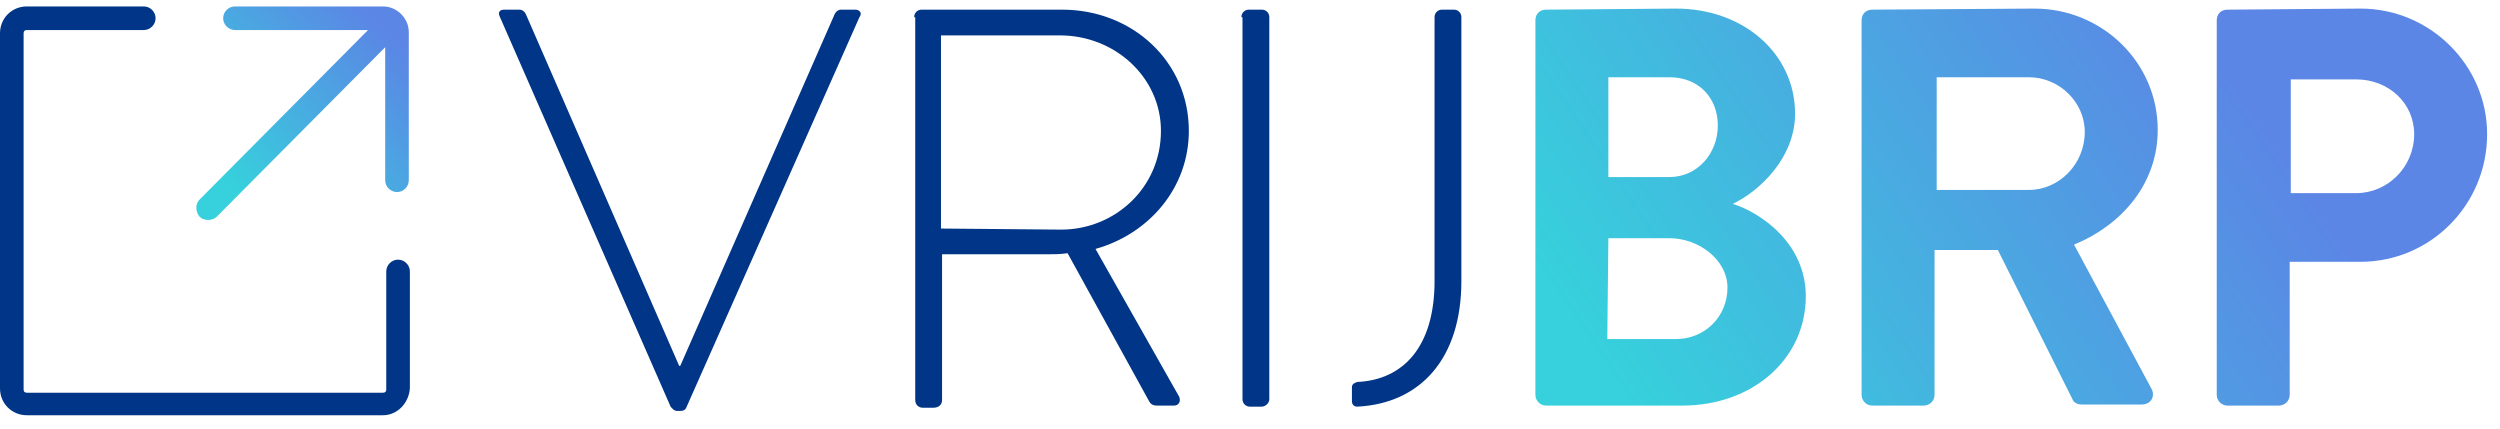
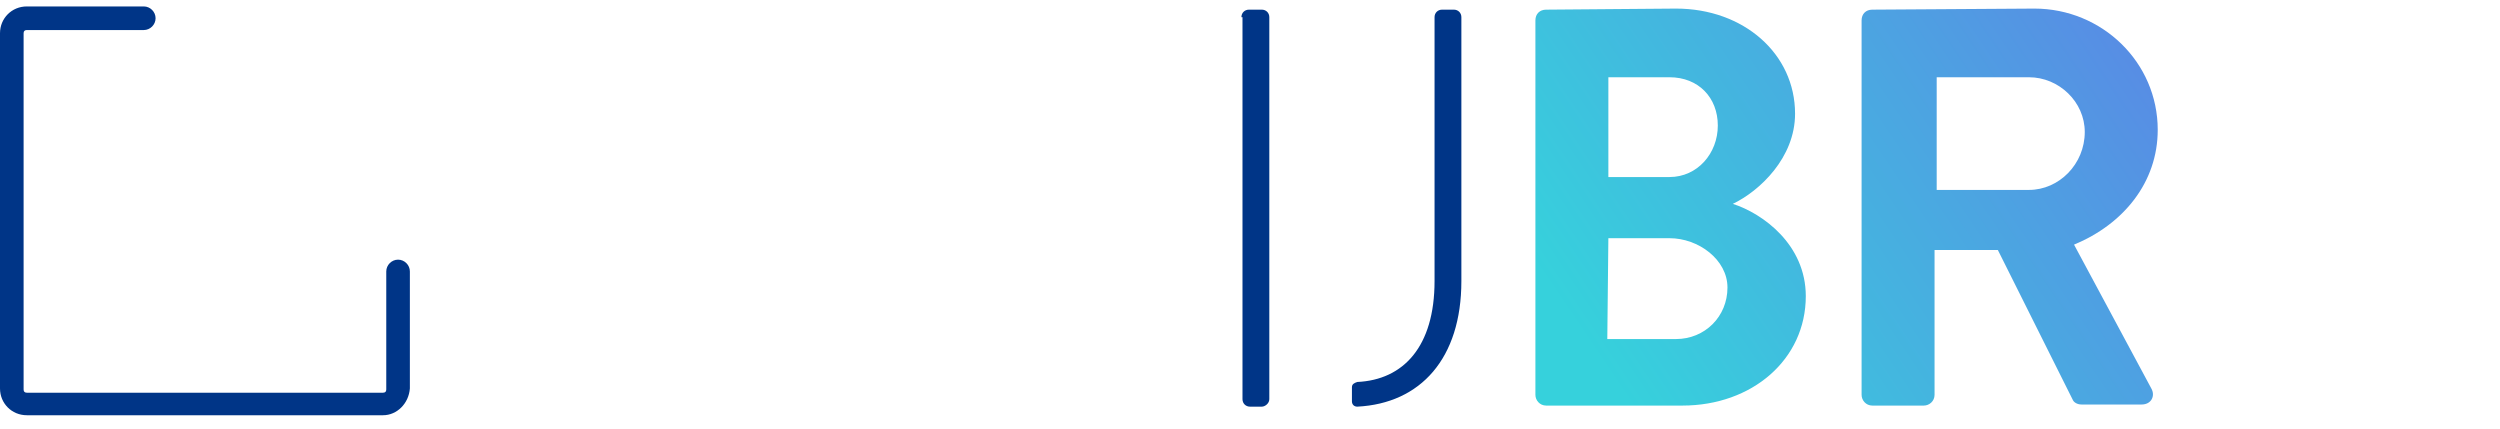
<svg xmlns="http://www.w3.org/2000/svg" width="100%" height="100%" viewBox="0 0 233 40" xml:space="preserve" style="fill-rule:evenodd;clip-rule:evenodd;stroke-linejoin:round;stroke-miterlimit:2;">
  <g transform="matrix(1,0,0,1,0,0.6)">
-     <path d="M46.6,1C46.4,0.6 46.5,0.3 47,0.3L48.4,0.3C48.7,0.3 48.9,0.5 49,0.7L63.3,33.5L63.4,33.5L77.8,0.7C77.9,0.5 78.1,0.3 78.4,0.3L79.7,0.3C80.1,0.3 80.4,0.6 80.1,1L64,37.3C63.9,37.6 63.7,37.7 63.4,37.7L63.1,37.7C62.8,37.7 62.6,37.4 62.5,37.3L46.6,1Z" style="fill:rgb(0,53,135);fill-rule:nonzero;" />
-   </g>
+     </g>
  <g transform="matrix(1,0,0,1,0,0.6)">
-     <path d="M85.2,1C85.2,0.6 85.5,0.3 85.9,0.3L99,0.3C105.5,0.3 110.8,5.1 110.8,11.6C110.8,16.9 107.1,21.2 102.1,22.6L109.8,36.2C110.1,36.6 110,37.2 109.4,37.2L107.8,37.2C107.4,37.2 107.2,37 107.1,36.8L99.5,23C98.8,23.1 98.2,23.1 97.5,23.1L87.8,23.1L87.8,36.7C87.8,37.1 87.5,37.4 87,37.4L86,37.4C85.6,37.4 85.3,37.1 85.3,36.7L85.3,1L85.2,1ZM98.9,20.8C103.9,20.8 108.2,16.9 108.2,11.6C108.2,6.6 103.9,2.7 98.8,2.7L87.7,2.7L87.7,20.7L98.9,20.8Z" style="fill:rgb(0,53,135);fill-rule:nonzero;" />
-   </g>
+     </g>
  <g transform="matrix(1,0,0,1,0,0.6)">
    <path d="M115.7,1C115.7,0.6 116,0.3 116.4,0.3L117.6,0.3C118,0.3 118.3,0.6 118.3,1L118.3,36.6C118.3,37 117.9,37.3 117.6,37.3L116.5,37.3C116.1,37.3 115.8,37 115.8,36.6L115.8,1L115.7,1Z" style="fill:rgb(0,53,135);fill-rule:nonzero;" />
  </g>
  <g transform="matrix(1,0,0,1,0,0.6)">
    <path d="M126,35.5C126,35.2 126.2,35.1 126.5,35C130.8,34.8 133.7,31.7 133.7,25.6L133.7,1C133.7,0.6 134,0.3 134.4,0.3L135.5,0.3C135.9,0.3 136.2,0.6 136.2,1L136.2,25.6C136.2,32.8 132.4,37 126.5,37.3C126.2,37.3 126,37.1 126,36.8L126,35.5Z" style="fill:rgb(0,53,135);fill-rule:nonzero;" />
  </g>
  <g transform="matrix(1,0,0,1,0,0.6)">
    <clipPath id="_clip1">
      <path d="M180.5,6.6L189.1,6.6C191.9,6.6 194.3,8.9 194.3,11.7C194.3,14.7 191.9,17.1 189.1,17.1L180.5,17.1L180.5,6.6ZM174.5,0.3C173.9,0.3 173.5,0.7 173.5,1.3L173.5,36.2C173.5,36.7 173.9,37.2 174.5,37.2L179.3,37.2C179.8,37.2 180.3,36.8 180.3,36.2L180.3,22.7L186.2,22.7L193.2,36.7C193.3,36.9 193.6,37.1 194,37.1L199.6,37.1C200.5,37.1 200.9,36.3 200.5,35.6L193.3,22.2C197.9,20.3 201.1,16.4 201.1,11.5C201.1,5.2 195.9,0.2 189.6,0.2L174.5,0.3Z" />
    </clipPath>
    <g clip-path="url(#_clip1)">
      <path d="M156.4,12L192.4,-12.6L218.3,25.5L182.3,50L156.4,12Z" style="fill:url(#_Linear2);fill-rule:nonzero;" />
    </g>
  </g>
  <g transform="matrix(1,0,0,1,0,0.6)">
    <clipPath id="_clip3">
-       <path d="M213.5,6.8L219.6,6.8C222.6,6.8 225,9 225,11.9C225,15 222.5,17.4 219.6,17.4L213.5,17.4L213.5,6.8ZM207.6,0.3C207,0.3 206.6,0.7 206.6,1.3L206.6,36.2C206.6,36.7 207,37.2 207.6,37.2L212.4,37.2C212.9,37.2 213.4,36.8 213.4,36.2L213.4,23.8L220,23.8C226.5,23.8 231.8,18.5 231.8,11.9C231.8,5.5 226.5,0.2 220,0.2L207.6,0.3Z" />
-     </clipPath>
+       </clipPath>
    <g clip-path="url(#_clip3)">
      <path d="M189.4,12L223.8,-11.4L249,25.5L214.6,48.9L189.4,12Z" style="fill:url(#_Linear4);fill-rule:nonzero;" />
    </g>
  </g>
  <g transform="matrix(1,0,0,1,0,0.6)">
    <clipPath id="_clip5">
      <path d="M149.9,21.6L155.6,21.6C158.3,21.6 161,23.6 161,26.2C161,28.9 158.9,31 156.2,31L149.8,31L149.9,21.6ZM149.9,6.6L155.6,6.6C158.3,6.6 160.1,8.5 160.1,11.1C160.1,13.7 158.2,15.9 155.6,15.9L149.9,15.9L149.9,6.6ZM144.1,0.3C143.5,0.3 143.1,0.7 143.1,1.3L143.1,36.2C143.1,36.7 143.5,37.2 144.1,37.2L156.8,37.2C163.3,37.2 168.3,32.9 168.3,27C168.3,22.2 164.3,19.3 161.5,18.4C164,17.2 167.3,14.1 167.3,10C167.3,4.4 162.5,0.2 156.2,0.2L144.1,0.3Z" />
    </clipPath>
    <g clip-path="url(#_clip5)">
      <path d="M125.9,12L160.3,-11.5L185.5,25.5L151.1,49L125.9,12Z" style="fill:url(#_Linear6);fill-rule:nonzero;" />
    </g>
  </g>
  <g transform="matrix(1,0,0,1,0,0.6)">
    <path d="M35.7,38.1L2.5,38.1C1.1,38.1 0,37 0,35.6L0,2.5C0,1.1 1.1,0 2.5,0L13.4,0C14,0 14.5,0.5 14.5,1.1C14.5,1.7 14,2.2 13.4,2.2L2.5,2.2C2.3,2.2 2.2,2.3 2.2,2.5L2.2,35.7C2.2,35.9 2.3,36 2.5,36L35.7,36C35.9,36 36,35.9 36,35.7L36,24.7C36,24.1 36.5,23.6 37.1,23.6C37.7,23.6 38.2,24.1 38.2,24.7L38.2,35.6C38.1,37 37,38.1 35.7,38.1" style="fill:rgb(0,53,135);fill-rule:nonzero;" />
  </g>
  <g transform="matrix(1,0,0,1,0,0.6)">
    <clipPath id="_clip7">
      <path d="M21.9,0C21.3,0 20.8,0.5 20.8,1.1C20.8,1.7 21.3,2.2 21.9,2.2L34.3,2.2L18.6,18C18.2,18.4 18.2,19.1 18.6,19.6C18.8,19.8 19.1,19.9 19.4,19.9C19.7,19.9 20,19.8 20.2,19.6L35.9,3.8L35.9,16.2C35.9,16.8 36.4,17.3 37,17.3C37.6,17.3 38.1,16.8 38.1,16.2L38.1,2.4C38.1,1.1 37,0 35.7,0L21.9,0Z" />
    </clipPath>
    <g clip-path="url(#_clip7)">
-       <path d="M8.3,9.6L28.4,-10L48.1,10.2L27.9,29.8L8.3,9.6Z" style="fill:url(#_Linear8);fill-rule:nonzero;" />
-     </g>
+       </g>
  </g>
  <defs>
    <linearGradient id="_Linear2" x1="0" y1="0" x2="1" y2="0" gradientUnits="userSpaceOnUse" gradientTransform="matrix(52.386,-35.738,35.738,52.386,154.563,41.119)">
      <stop offset="0" style="stop-color:rgb(54,209,220);stop-opacity:1" />
      <stop offset="1" style="stop-color:rgb(91,134,229);stop-opacity:1" />
    </linearGradient>
    <linearGradient id="_Linear4" x1="0" y1="0" x2="1" y2="0" gradientUnits="userSpaceOnUse" gradientTransform="matrix(52.376,-35.731,35.731,52.376,164.677,55.936)">
      <stop offset="0" style="stop-color:rgb(54,209,220);stop-opacity:1" />
      <stop offset="1" style="stop-color:rgb(91,134,229);stop-opacity:1" />
    </linearGradient>
    <linearGradient id="_Linear6" x1="0" y1="0" x2="1" y2="0" gradientUnits="userSpaceOnUse" gradientTransform="matrix(52.376,-35.731,35.731,52.376,144.526,26.401)">
      <stop offset="0" style="stop-color:rgb(54,209,220);stop-opacity:1" />
      <stop offset="1" style="stop-color:rgb(91,134,229);stop-opacity:1" />
    </linearGradient>
    <linearGradient id="_Linear8" x1="0" y1="0" x2="1" y2="0" gradientUnits="userSpaceOnUse" gradientTransform="matrix(14.579,-14.213,14.213,14.579,21.339,16.607)">
      <stop offset="0" style="stop-color:rgb(54,209,220);stop-opacity:1" />
      <stop offset="1" style="stop-color:rgb(91,134,229);stop-opacity:1" />
    </linearGradient>
  </defs>
</svg>